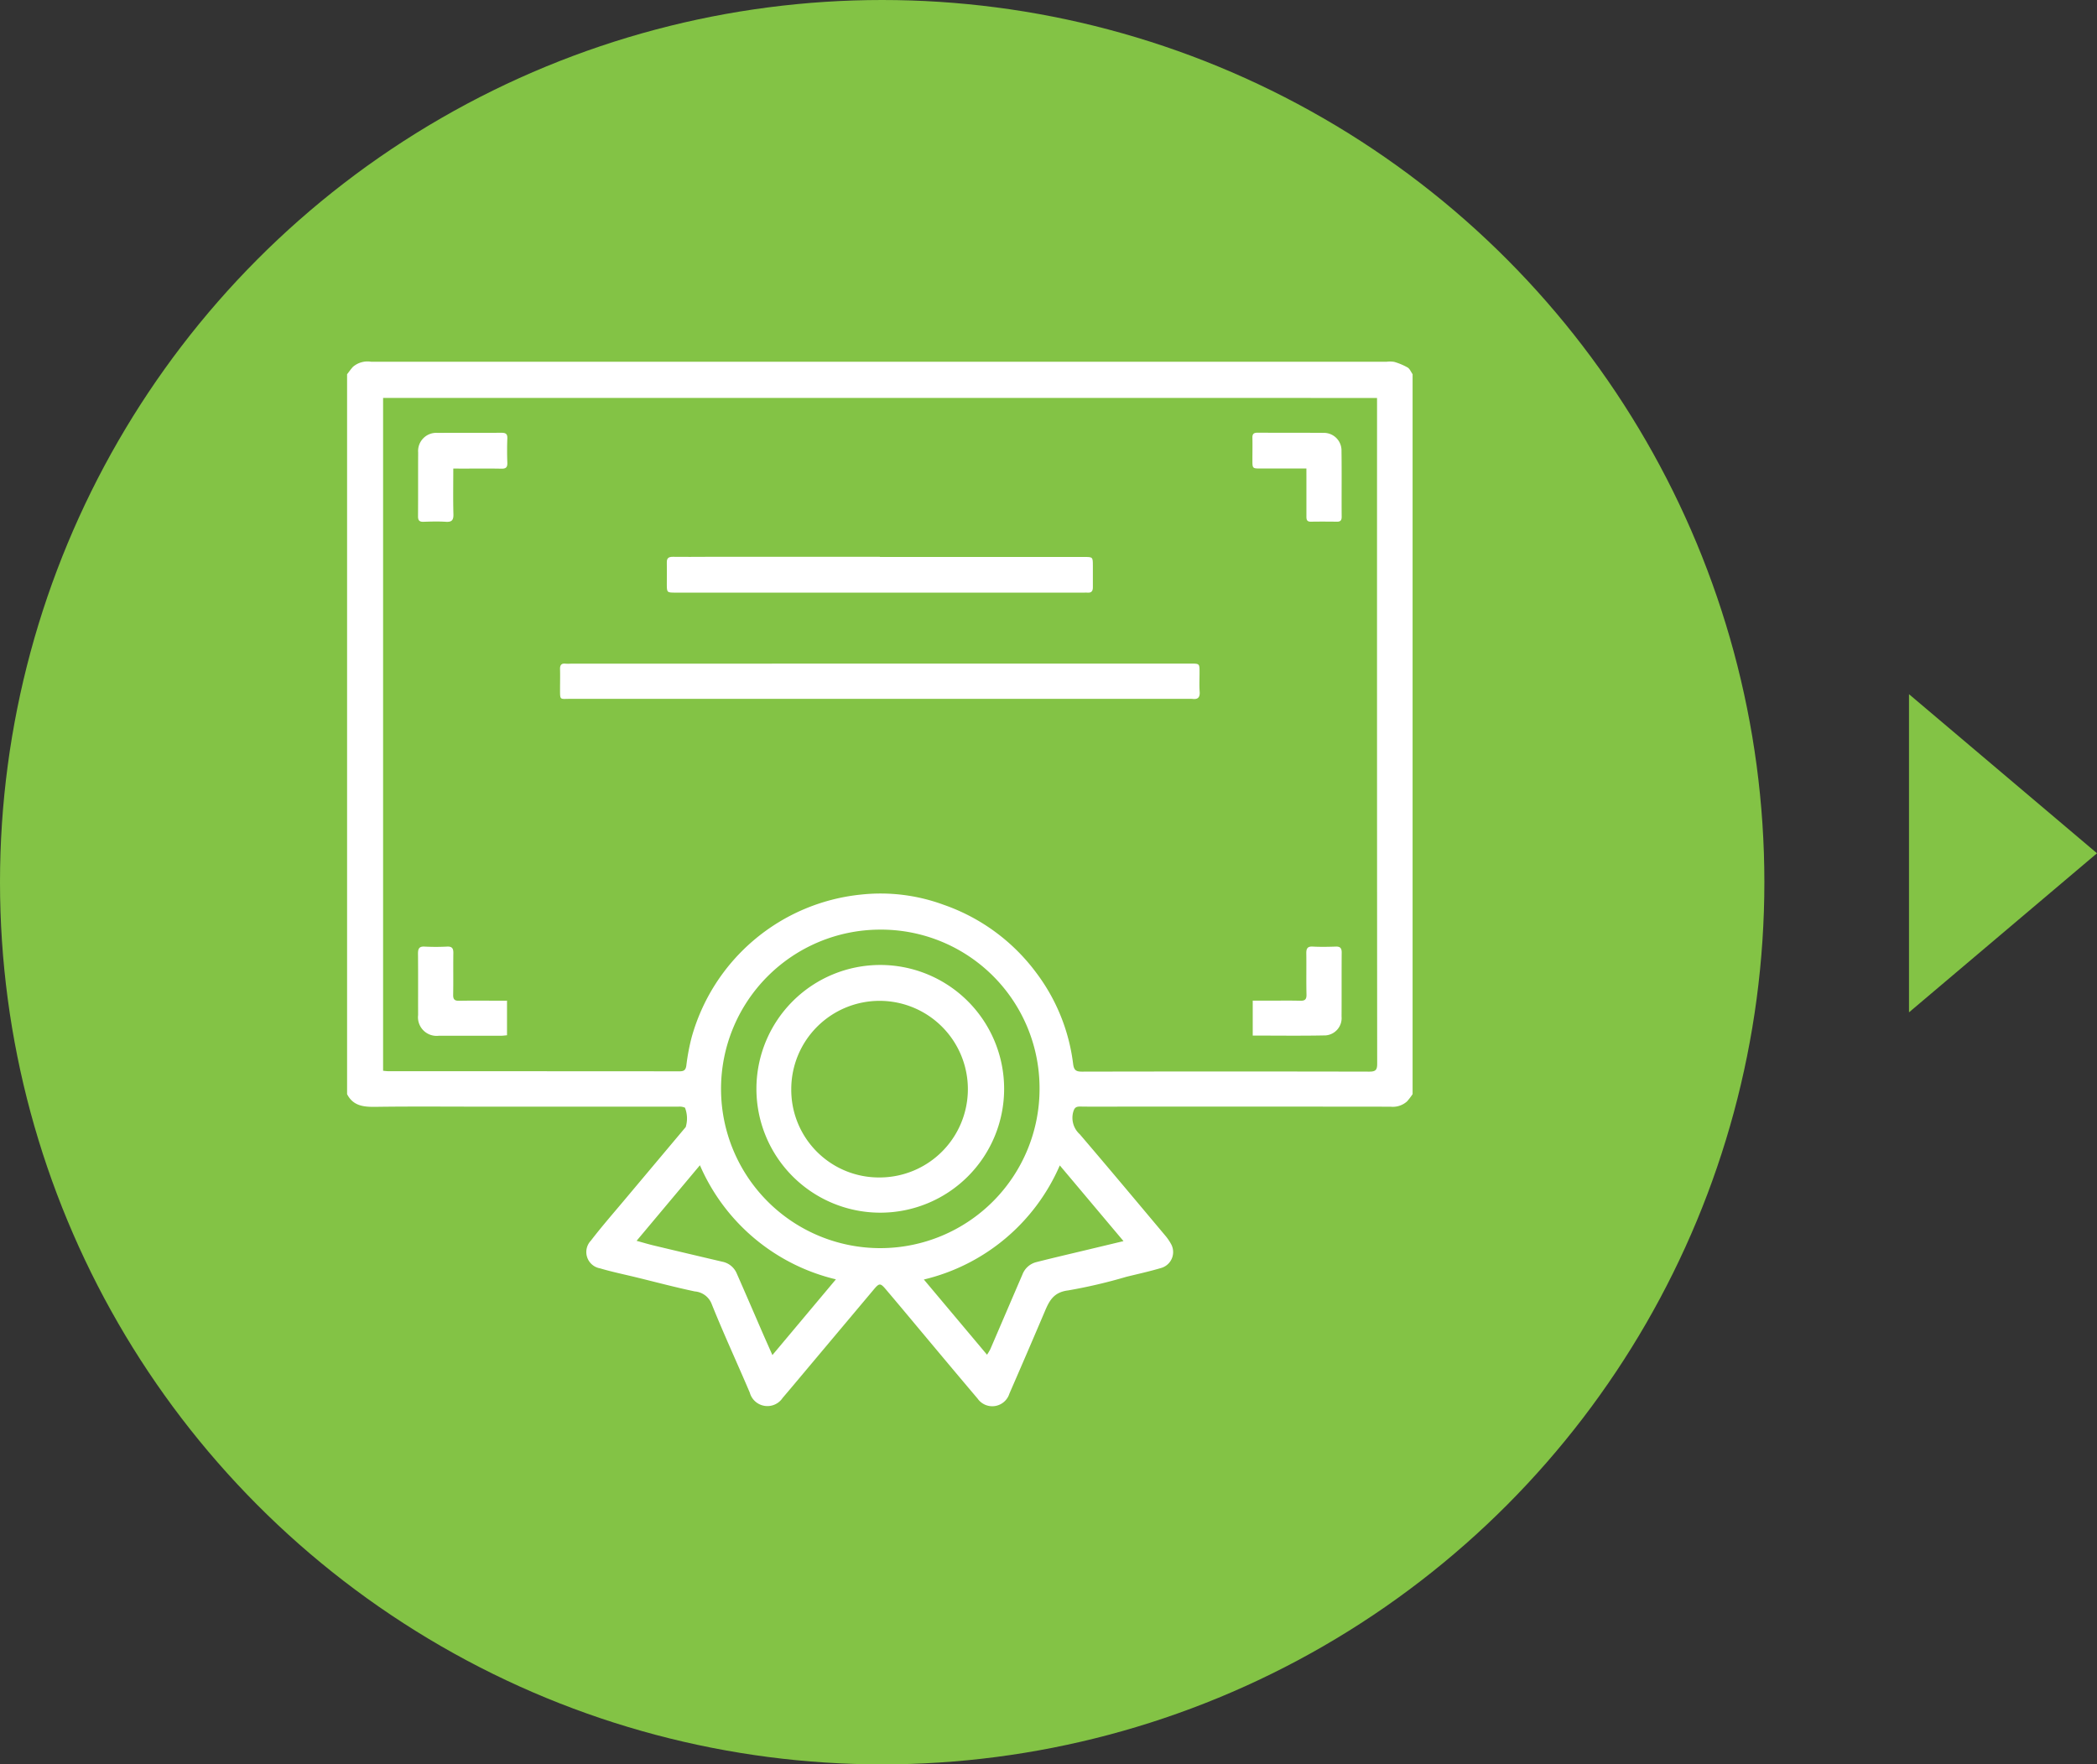
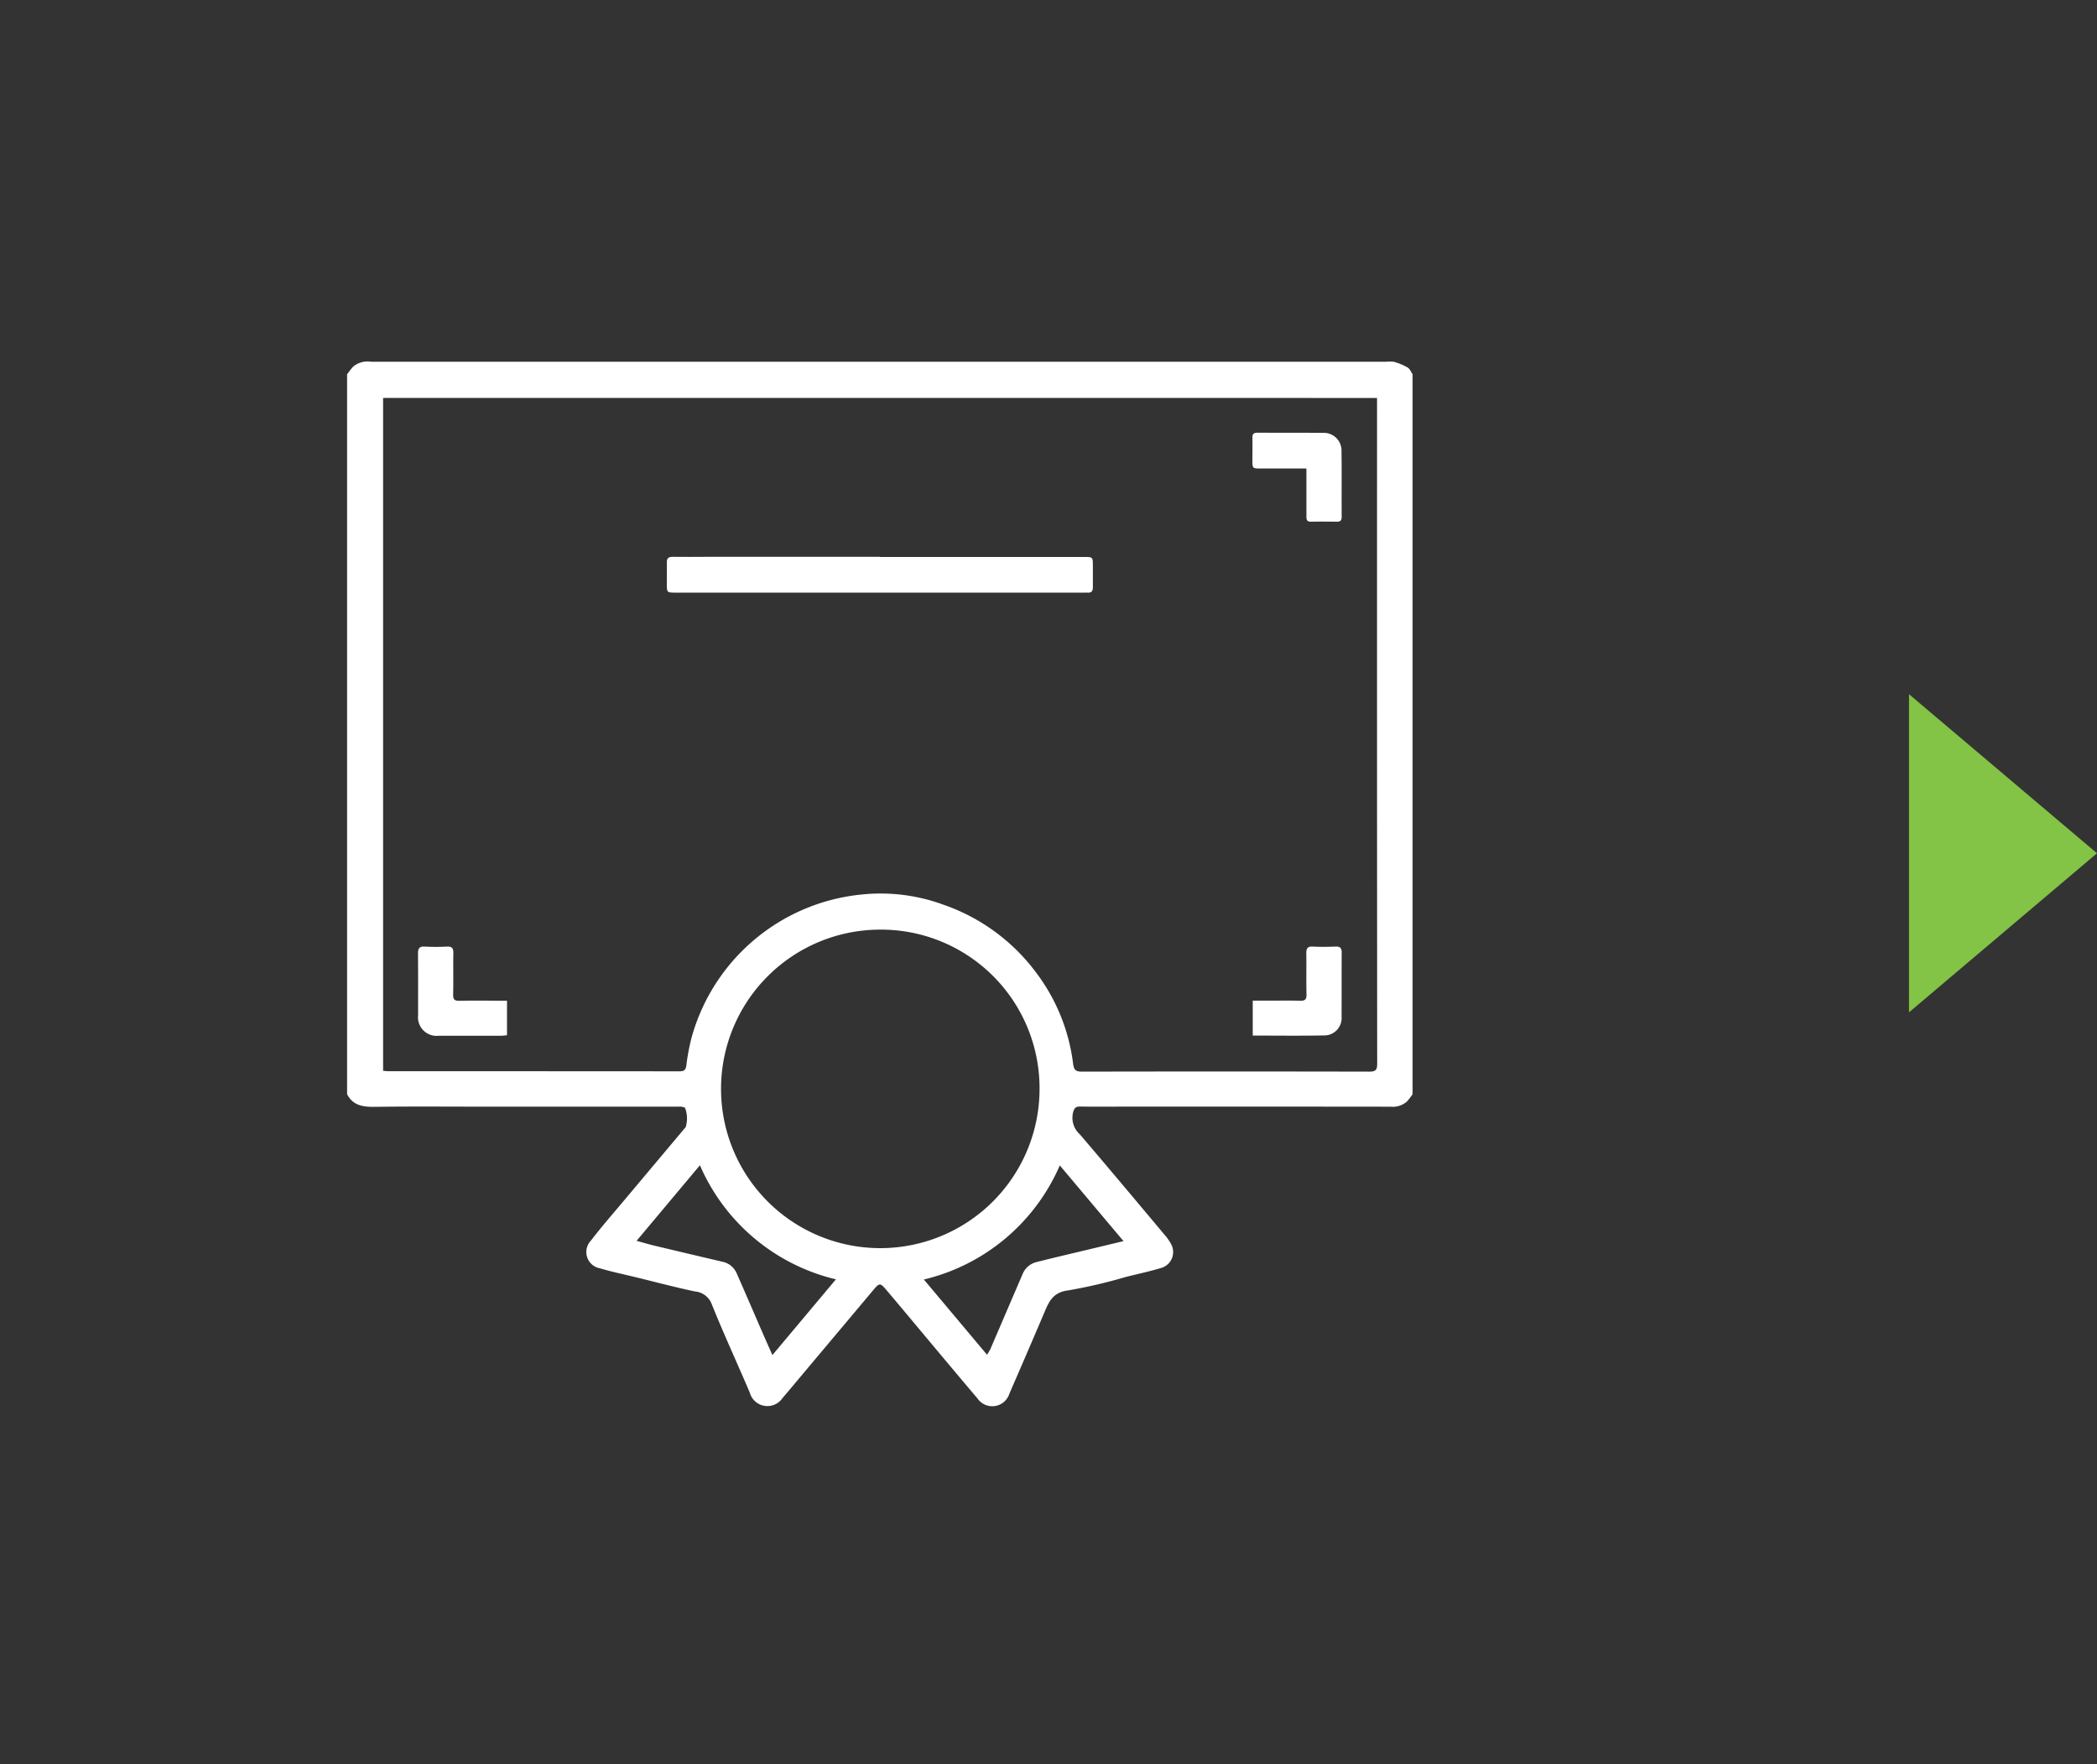
<svg xmlns="http://www.w3.org/2000/svg" id="Grupo_94" data-name="Grupo 94" width="145" height="122" viewBox="0 0 145 122">
  <rect x="0" y="0" width="145" height="122" fill="#333333" stroke="none" />
-   <circle id="Elipse_17" data-name="Elipse 17" cx="61" cy="61" r="61" fill="#83c345" />
  <g id="Grupo_52" data-name="Grupo 52" transform="translate(-968.104 -174.571)">
    <path id="Trazado_100" data-name="Trazado 100" d="M1065.78,250.226a4.9,4.9,0,0,1-.381.5,1.476,1.476,0,0,1-1.146.369q-9.229-.011-18.459-.005c-1,0-2.008.011-3.013-.005-.3,0-.39.1-.473.393a1.528,1.528,0,0,0,.461,1.525c1.976,2.311,3.927,4.644,5.882,6.973a3.475,3.475,0,0,1,.415.593,1.145,1.145,0,0,1-.677,1.679c-.791.235-1.6.413-2.4.609a35.663,35.663,0,0,1-4.034.942c-1.022.128-1.311.748-1.63,1.506-.8,1.883-1.61,3.76-2.426,5.634a1.24,1.24,0,0,1-2.2.337c-1.78-2.1-3.538-4.21-5.3-6.316q-.52-.619-1.043-1.236c-.37-.439-.454-.441-.816-.01l-4.614,5.492c-.568.677-1.133,1.355-1.707,2.027a1.263,1.263,0,0,1-2.269-.365c-.867-2.038-1.8-4.05-2.624-6.1a1.367,1.367,0,0,0-1.18-.9c-1.351-.285-2.688-.642-4.031-.97-.844-.206-1.7-.382-2.529-.628a1.143,1.143,0,0,1-.626-1.912c.751-.978,1.566-1.908,2.358-2.854q2.1-2.5,4.2-5a2.041,2.041,0,0,0-.051-1.341.924.924,0,0,0-.451-.071q-6.842,0-13.683,0c-2.425,0-4.848-.021-7.272.013-.819.011-1.539-.062-1.957-.878V200.449c.138-.174.262-.361.415-.521a1.546,1.546,0,0,1,1.24-.345q35.118,0,70.236,0a1.817,1.817,0,0,1,.513.01,4.374,4.374,0,0,1,.925.387c.154.091.233.307.347.466Zm-2.459-48.138H994.594v46.523c.142.013.255.03.366.03q10.07,0,20.14.007c.306,0,.419-.095.462-.4a14.784,14.784,0,0,1,.362-1.933,13.576,13.576,0,0,1,11.685-9.884,12.605,12.605,0,0,1,5.739.7,13.476,13.476,0,0,1,6.407,4.7,13.12,13.12,0,0,1,2.551,6.3c.055.423.185.54.606.539q9.941-.02,19.881,0c.451,0,.539-.137.538-.558q-.016-22.737-.009-45.476Zm-34.379,36.763a11.012,11.012,0,1,0,11.043,10.984,10.963,10.963,0,0,0-11.043-10.984M1016.5,255.145l-4.378,5.224c.474.13.828.238,1.188.323q2.373.567,4.746,1.123a1.367,1.367,0,0,1,.986.8c.6,1.361,1.19,2.732,1.784,4.1.217.5.439.994.687,1.554l4.391-5.236a13.709,13.709,0,0,1-9.4-7.882m29.281,5.232c-1.5-1.778-2.921-3.474-4.4-5.228a13.706,13.706,0,0,1-9.4,7.89l4.368,5.2a3.664,3.664,0,0,0,.229-.384c.742-1.72,1.476-3.441,2.219-5.161a1.393,1.393,0,0,1,.942-.853c1.174-.3,2.354-.572,3.532-.855l2.507-.6" transform="translate(0 0)" fill="#fff" />
-     <path id="Trazado_101" data-name="Trazado 101" d="M1030.694,222.941H1052.2c.6,0,.6,0,.6.614,0,.445-.024.891.008,1.332.029.41-.138.546-.52.491a1.1,1.1,0,0,0-.172,0q-21.425,0-42.85,0c-.711,0-.684.115-.685-.7,0-.444.012-.888,0-1.332-.011-.287.075-.438.387-.4a2.938,2.938,0,0,0,.344,0Z" transform="translate(-1.752 -2.484)" fill="#fff" />
    <path id="Trazado_102" data-name="Trazado 102" d="M1031.572,214.689h14.112c.617,0,.617,0,.618.609,0,.5,0,1,0,1.5,0,.247-.1.38-.359.358-.086-.007-.172,0-.258,0H1017.46c-.616,0-.617,0-.618-.615,0-.487.012-.975,0-1.461-.009-.3.113-.4.407-.4.788.013,1.577,0,2.365,0h11.961" transform="translate(-2.63 -1.607)" fill="#fff" />
-     <path id="Trazado_103" data-name="Trazado 103" d="M1000.031,207.553c0,1.1-.019,2.129.009,3.156.012.415-.113.555-.529.527-.513-.033-1.031-.017-1.547,0-.278.007-.373-.1-.371-.377.011-1.474,0-2.947.009-4.422a1.255,1.255,0,0,1,1.339-1.349c1.476-.009,2.952,0,4.427-.007.291,0,.412.079.4.388-.021.558-.021,1.117,0,1.674.013.317-.086.428-.412.421-.93-.019-1.862-.006-2.794-.006Z" transform="translate(-0.584 -0.585)" fill="#fff" />
    <path id="Trazado_104" data-name="Trazado 104" d="M1065.885,207.553h-3.151c-.581,0-.581,0-.582-.582,0-.516.011-1.031,0-1.546-.008-.265.1-.349.351-.348,1.519.008,3.039,0,4.557.011a1.218,1.218,0,0,1,1.252,1.255c.022,1.517,0,3.034.012,4.551,0,.237-.082.339-.323.336-.6-.007-1.2-.011-1.805,0-.3.006-.311-.169-.31-.389,0-.916,0-1.832,0-2.748Z" transform="translate(-7.448 -0.586)" fill="#fff" />
    <path id="Trazado_105" data-name="Trazado 105" d="M1003.746,248.576v2.393c-.144.012-.281.033-.416.034-1.433,0-2.867,0-4.3,0a1.288,1.288,0,0,1-1.431-1.434c-.005-1.418.007-2.836-.008-4.253,0-.348.092-.5.461-.478a15.423,15.423,0,0,0,1.548,0c.351-.017.441.127.435.451-.014.961.006,1.92-.012,2.879-.006.323.1.422.418.416.932-.018,1.864-.006,2.8-.006Z" transform="translate(-0.584 -4.813)" fill="#fff" />
    <path id="Trazado_106" data-name="Trazado 106" d="M1062.178,250.992v-2.416h1.165c.7,0,1.406-.014,2.108.006.331.009.453-.083.444-.434-.023-.944,0-1.89-.013-2.834-.006-.342.08-.5.456-.477.528.029,1.061.018,1.591,0,.3-.009.4.114.4.408-.011,1.475,0,2.95-.009,4.425a1.2,1.2,0,0,1-1.1,1.308c-1.66.036-3.323.012-5.036.012" transform="translate(-7.452 -4.813)" fill="#fff" />
-     <path id="Trazado_107" data-name="Trazado 107" d="M1032.313,263.388a8.564,8.564,0,1,1,8.584-8.543,8.56,8.56,0,0,1-8.584,8.543m-.015-2.435a6.106,6.106,0,1,0-6.12-6.119,6.063,6.063,0,0,0,6.12,6.119" transform="translate(-3.361 -4.965)" fill="#fff" />
  </g>
  <path id="Polígono_3" data-name="Polígono 3" d="M11,0,22,13H0Z" transform="translate(145 48) rotate(90)" fill="#83c345" />
</svg>